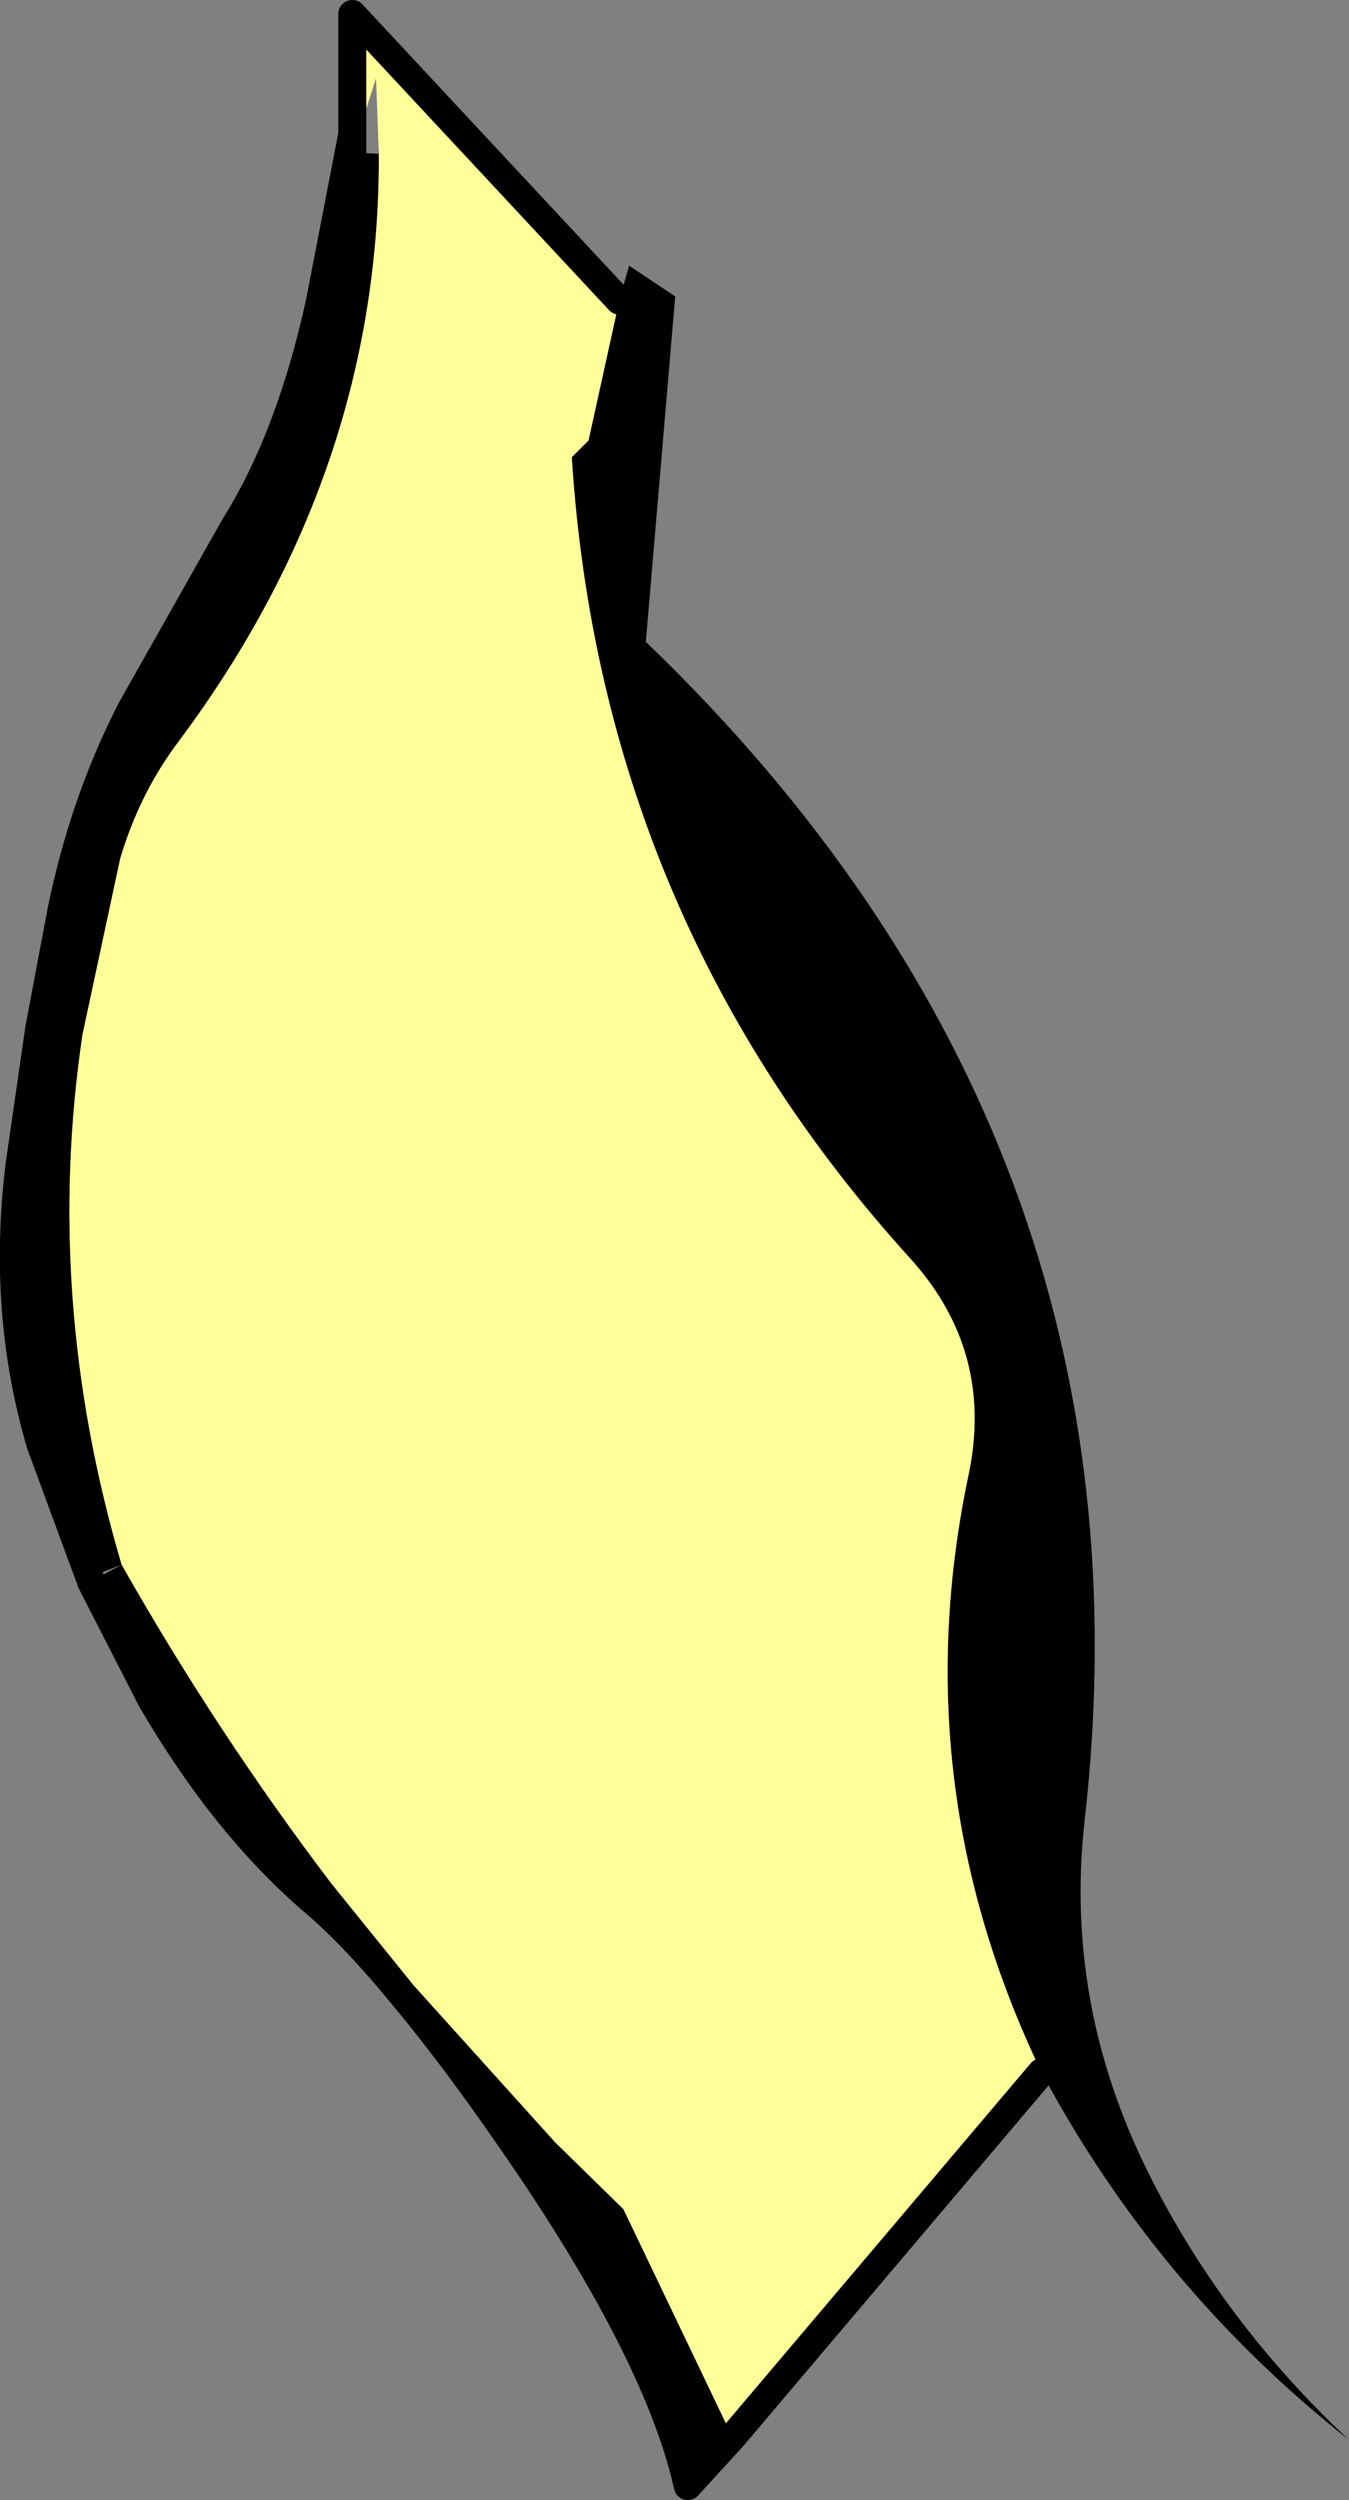
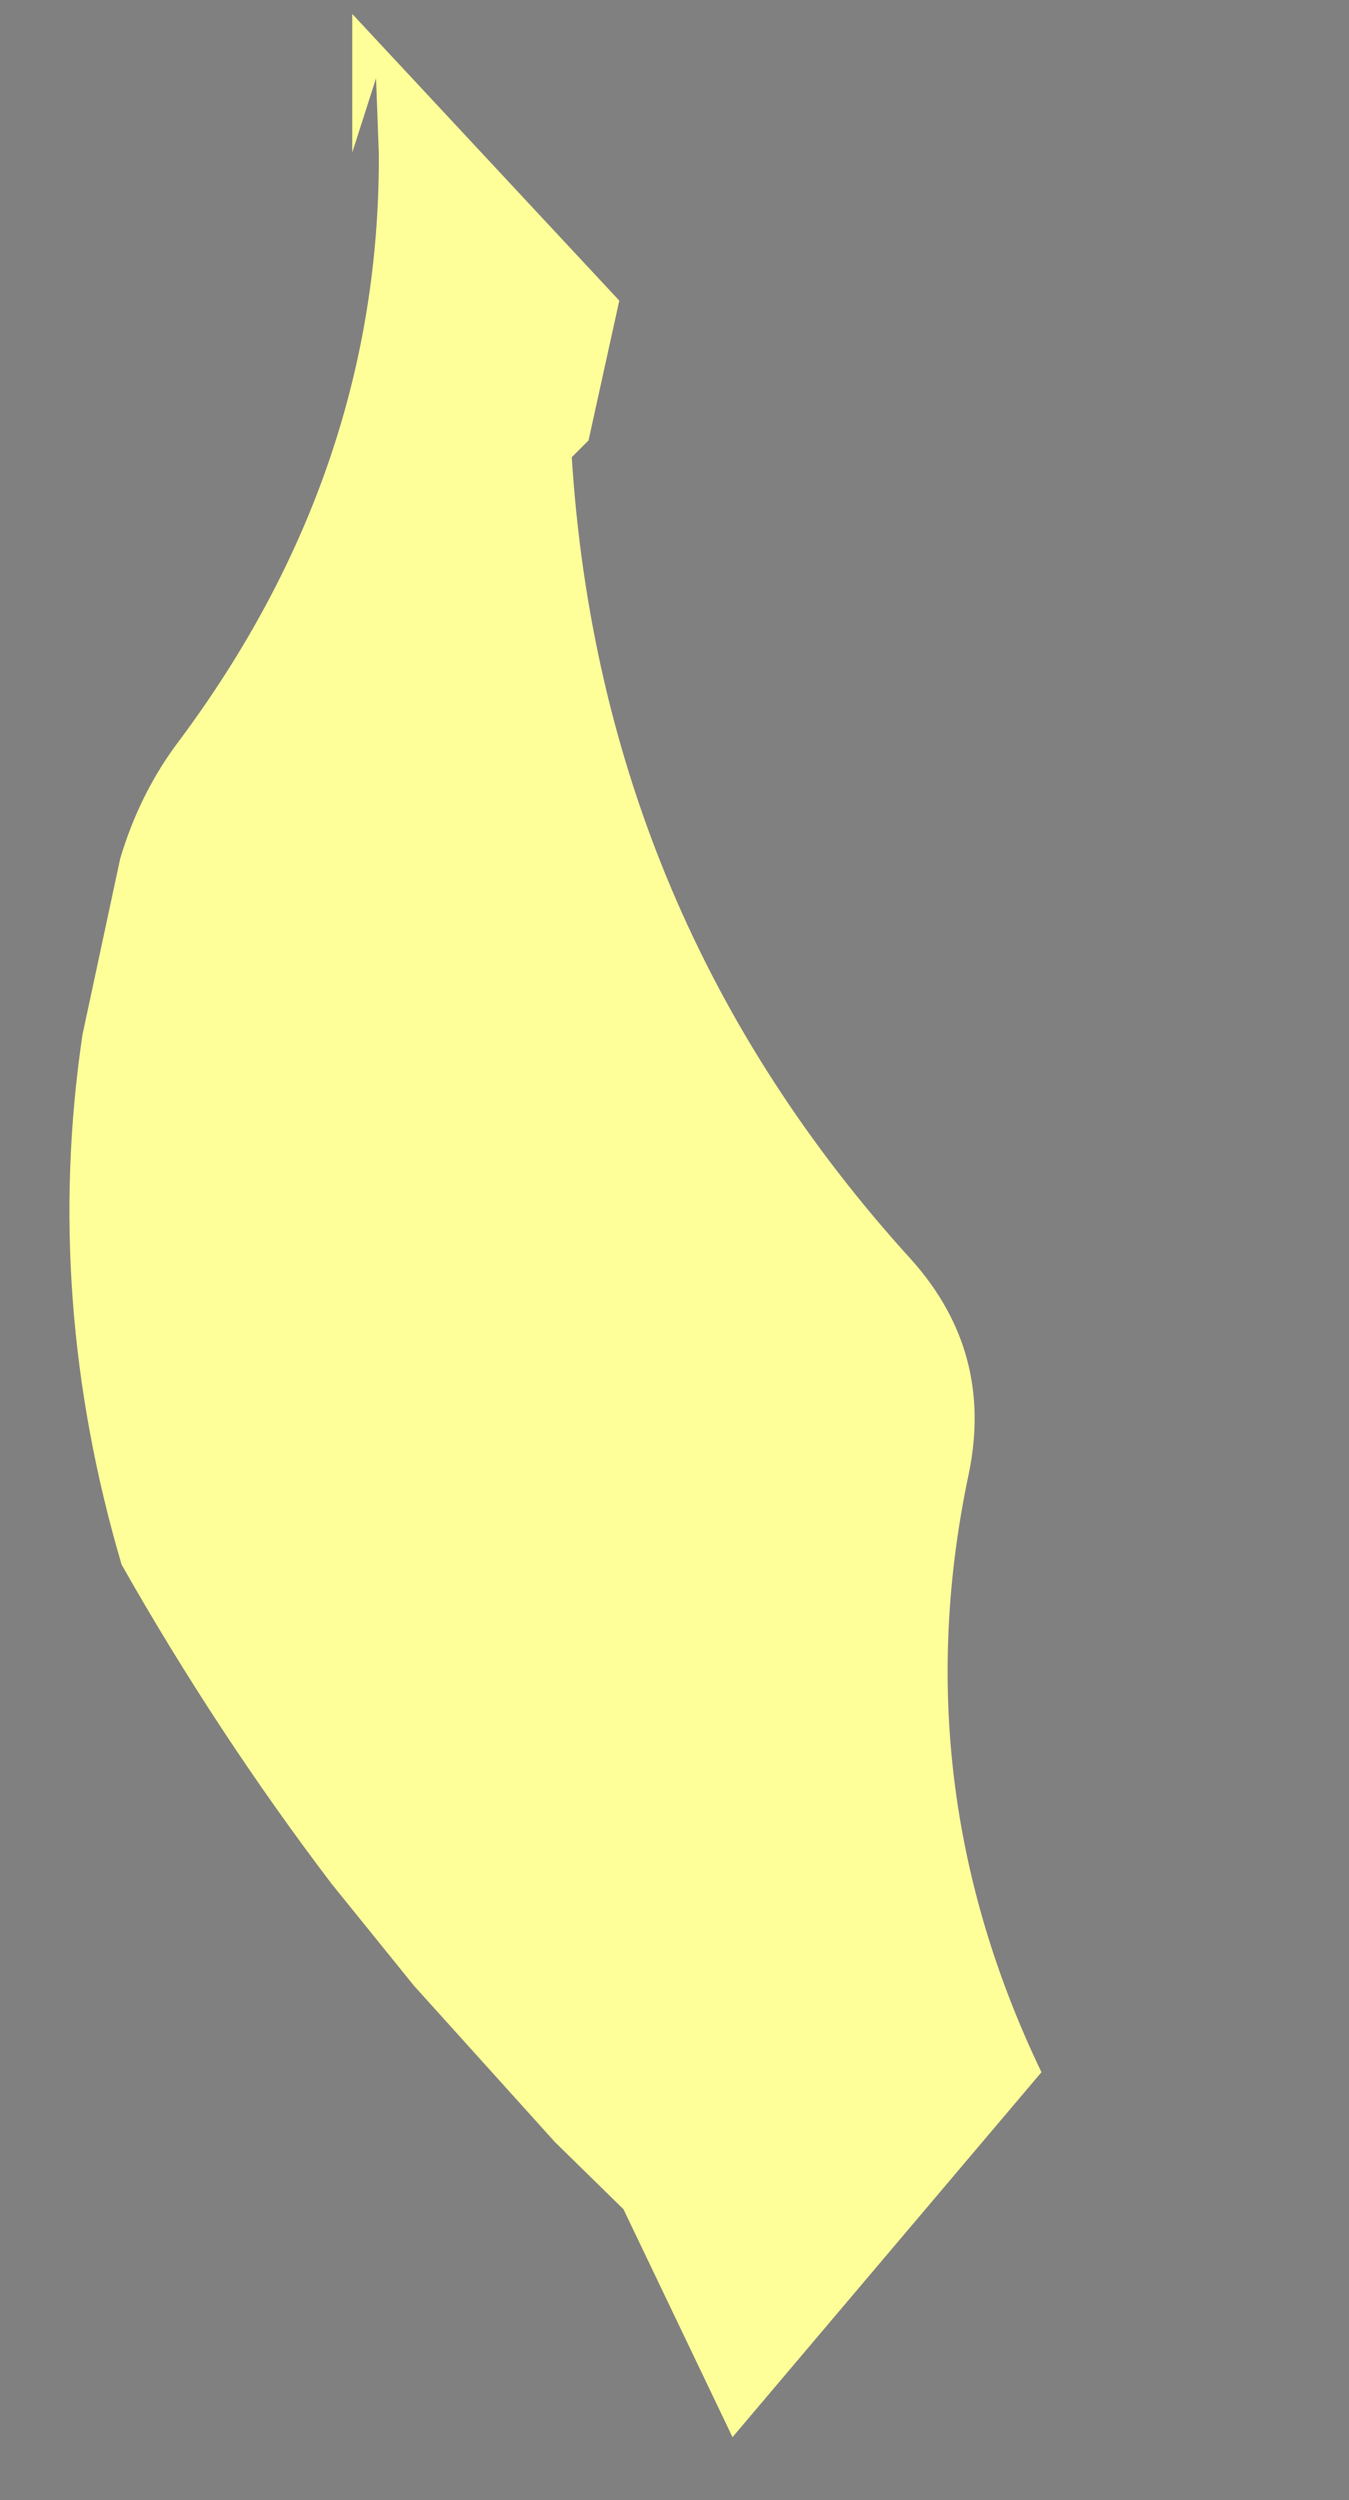
<svg xmlns="http://www.w3.org/2000/svg" height="89.4px" width="48.25px">
  <rect width="100%" height="100%" fill="#808080" stroke="none" />
  <g transform="matrix(1.0, 0.0, 0.0, 1.0, 29.9, 50.8)">
-     <path d="M-7.75 -40.05 L-7.4 -41.3 -5.75 -40.2 -6.8 -27.85 Q11.65 -10.1 8.9 14.25 8.15 20.8 11.15 26.85 13.8 32.2 18.35 36.45 11.5 31.05 7.35 23.3 2.4 13.0 4.75 1.9 5.65 -2.45 2.7 -5.75 -8.4 -17.95 -9.45 -34.45 L-8.85 -35.05 -7.75 -40.05 M-3.7 36.35 L-5.3 38.1 Q-6.3 33.6 -10.95 26.7 -13.45 23.0 -15.5 20.55 -17.3 18.35 -18.8 17.1 -21.95 14.35 -24.5 9.95 L-26.65 5.75 -25.55 5.15 Q-22.15 11.15 -18.05 16.55 L-15.1 20.2 -10.05 25.8 -7.6 28.2 -3.7 36.35 M-26.7 5.6 L-28.45 0.85 Q-29.85 -3.9 -29.2 -9.15 L-28.5 -14.0 -27.7 -18.25 Q-26.9 -22.15 -25.2 -25.45 L-21.5 -32.0 Q-19.5 -35.2 -18.45 -40.05 L-17.3 -46.0 -17.3 -45.35 -16.35 -45.3 Q-16.3 -33.95 -23.5 -24.3 -24.9 -22.45 -25.6 -20.1 L-26.95 -13.8 Q-28.35 -4.35 -25.55 5.15 L-26.7 5.6" fill="#000000" fill-rule="evenodd" stroke="none" />
    <path d="M-7.75 -40.05 L-8.85 -35.05 -9.45 -34.45 Q-8.4 -17.95 2.7 -5.75 5.65 -2.45 4.75 1.9 2.4 13.0 7.35 23.3 L-3.7 36.35 -7.6 28.2 -10.05 25.8 -15.1 20.2 -18.05 16.55 Q-22.15 11.15 -25.55 5.15 -28.35 -4.35 -26.95 -13.8 L-25.6 -20.1 Q-24.9 -22.45 -23.5 -24.3 -16.3 -33.95 -16.35 -45.3 L-16.45 -48.0 -17.3 -45.35 -17.3 -46.0 -17.3 -50.3 -7.75 -40.05" fill="#ffff99" fill-rule="evenodd" stroke="none" />
-     <path d="M7.35 23.3 L-3.7 36.35 -5.3 38.1 Q-6.3 33.6 -10.95 26.7 -13.45 23.0 -15.5 20.55 -17.3 18.35 -18.8 17.1 -21.95 14.35 -24.5 9.95 L-26.65 5.75 -26.65 5.7 -26.7 5.6 -28.45 0.85 Q-29.85 -3.9 -29.2 -9.15 L-28.5 -14.0 -27.7 -18.25 Q-26.9 -22.15 -25.2 -25.45 L-21.5 -32.0 Q-19.5 -35.2 -18.45 -40.05 L-17.3 -46.0 -17.3 -50.3 -7.75 -40.05 M-17.3 -45.35 L-17.3 -46.0" fill="none" stroke="#000000" stroke-linecap="round" stroke-linejoin="round" stroke-width="1.0" />
  </g>
</svg>